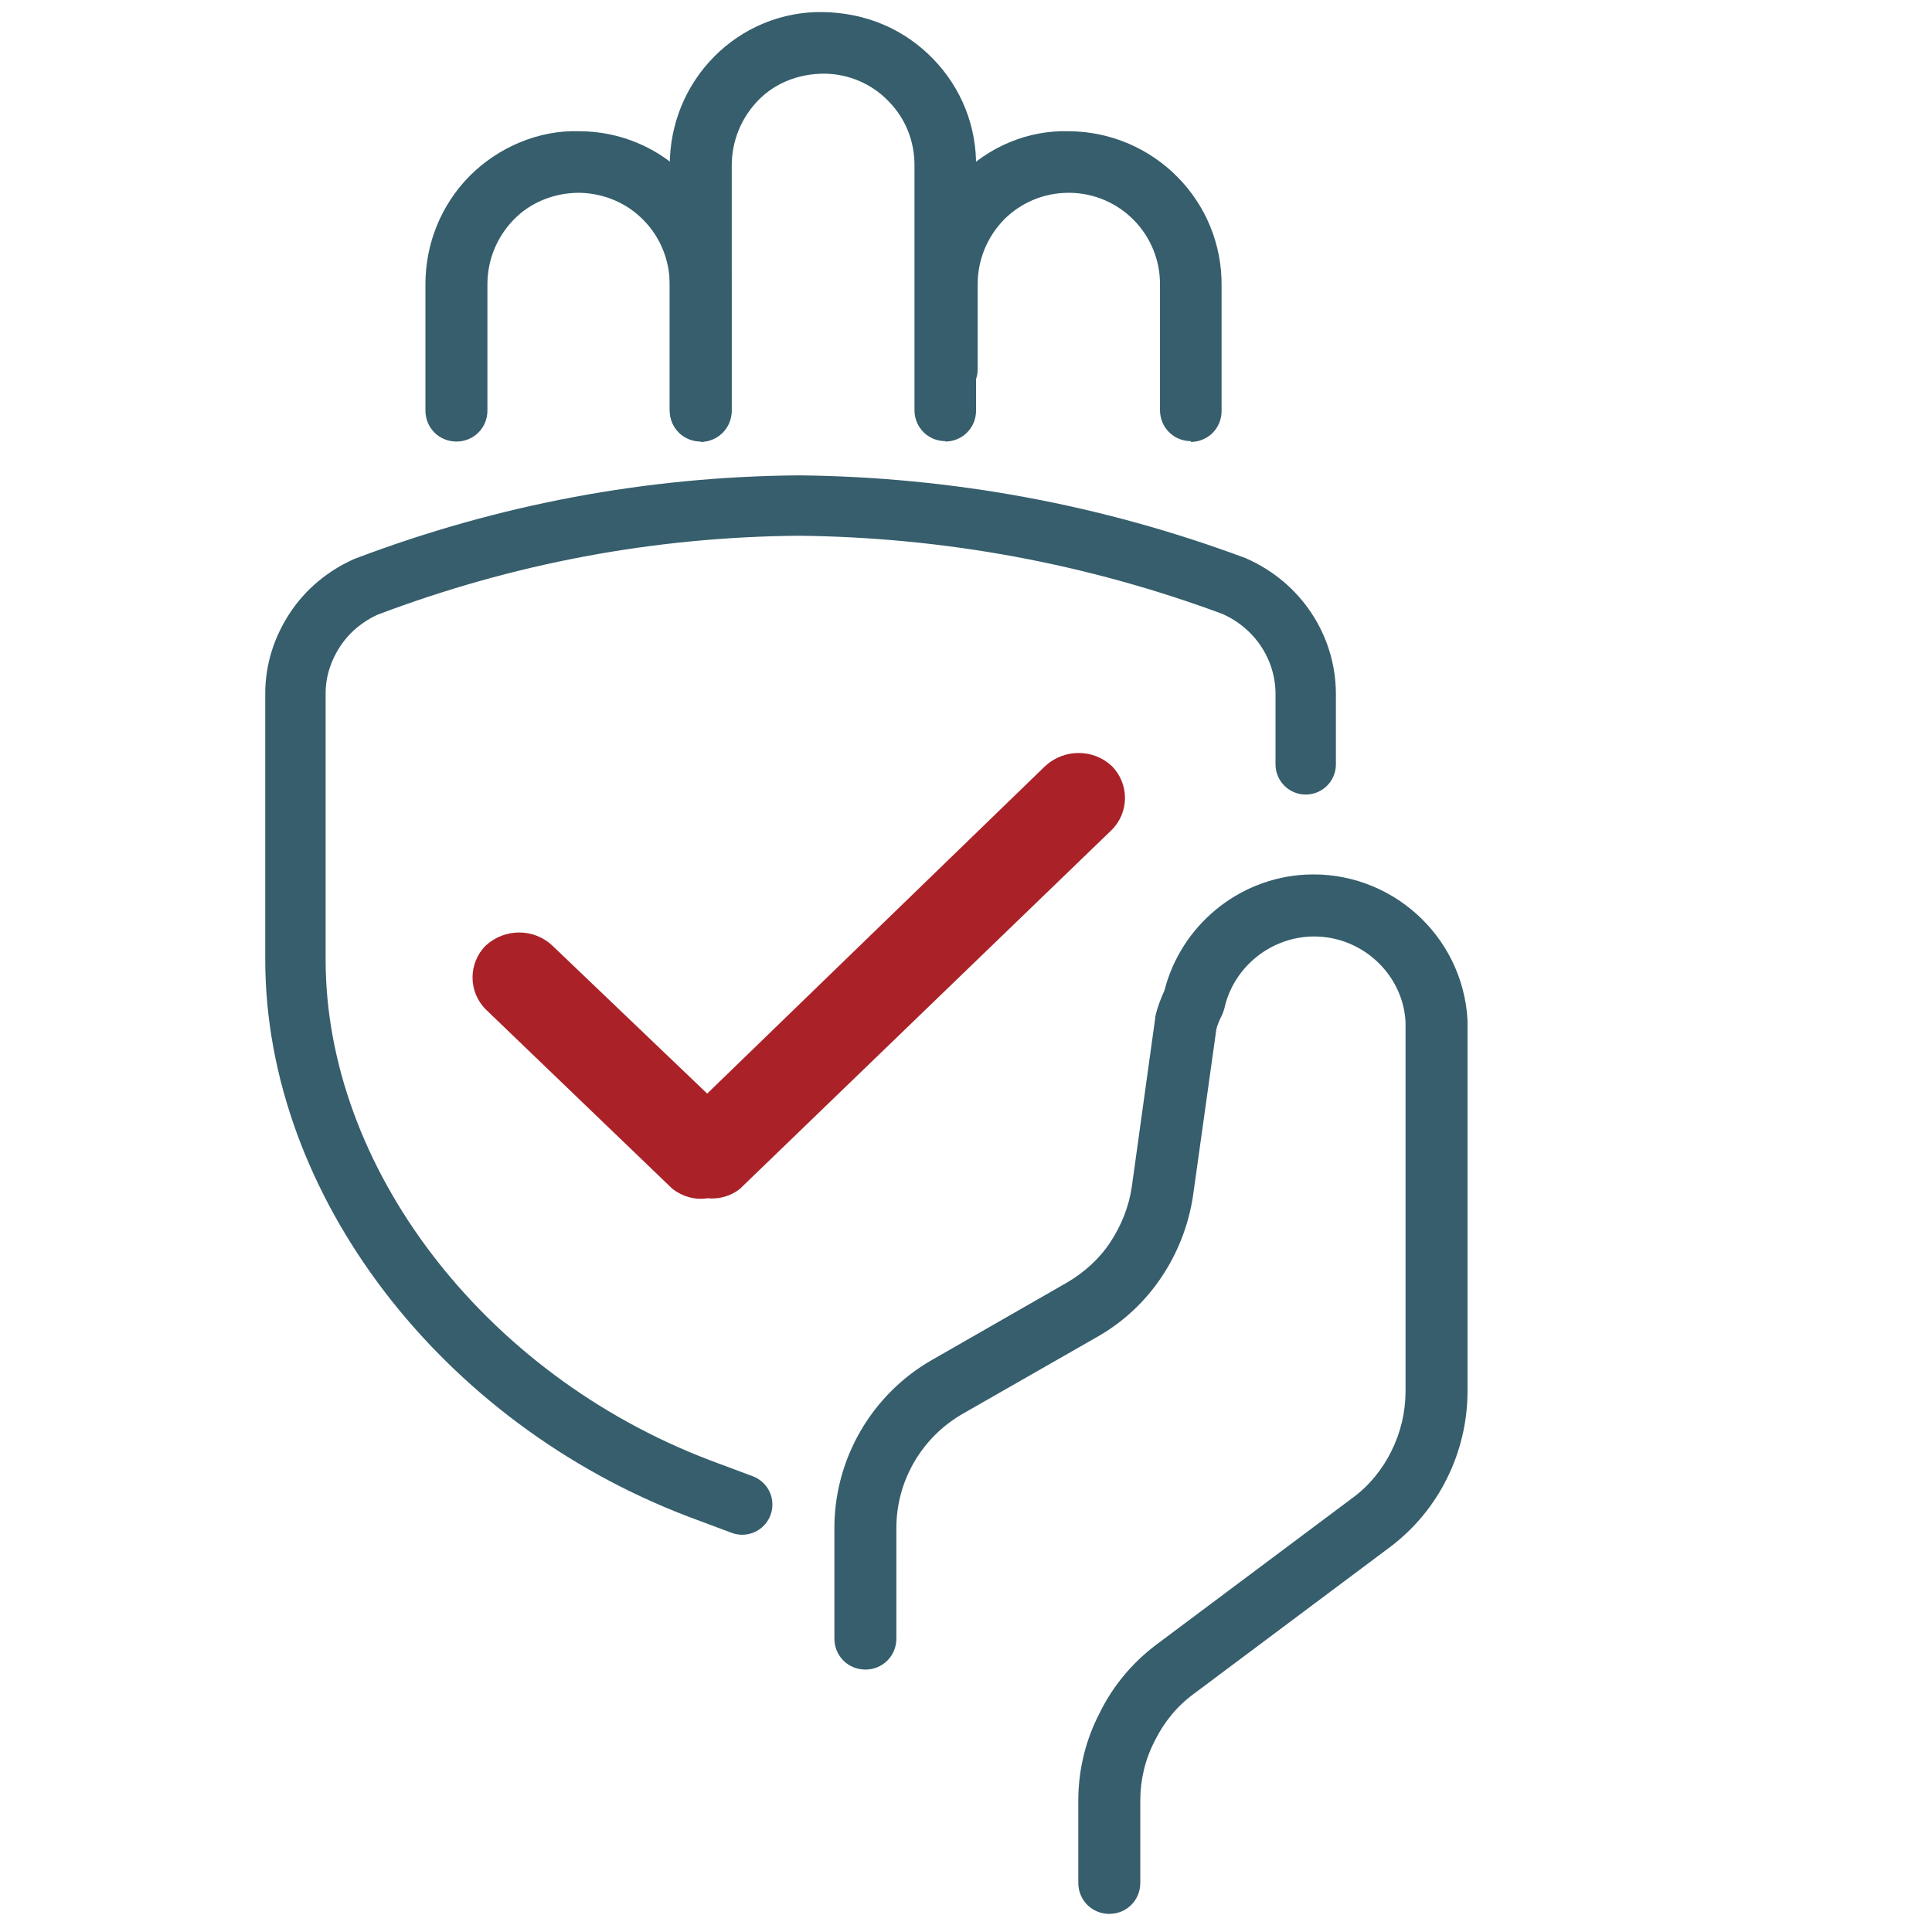
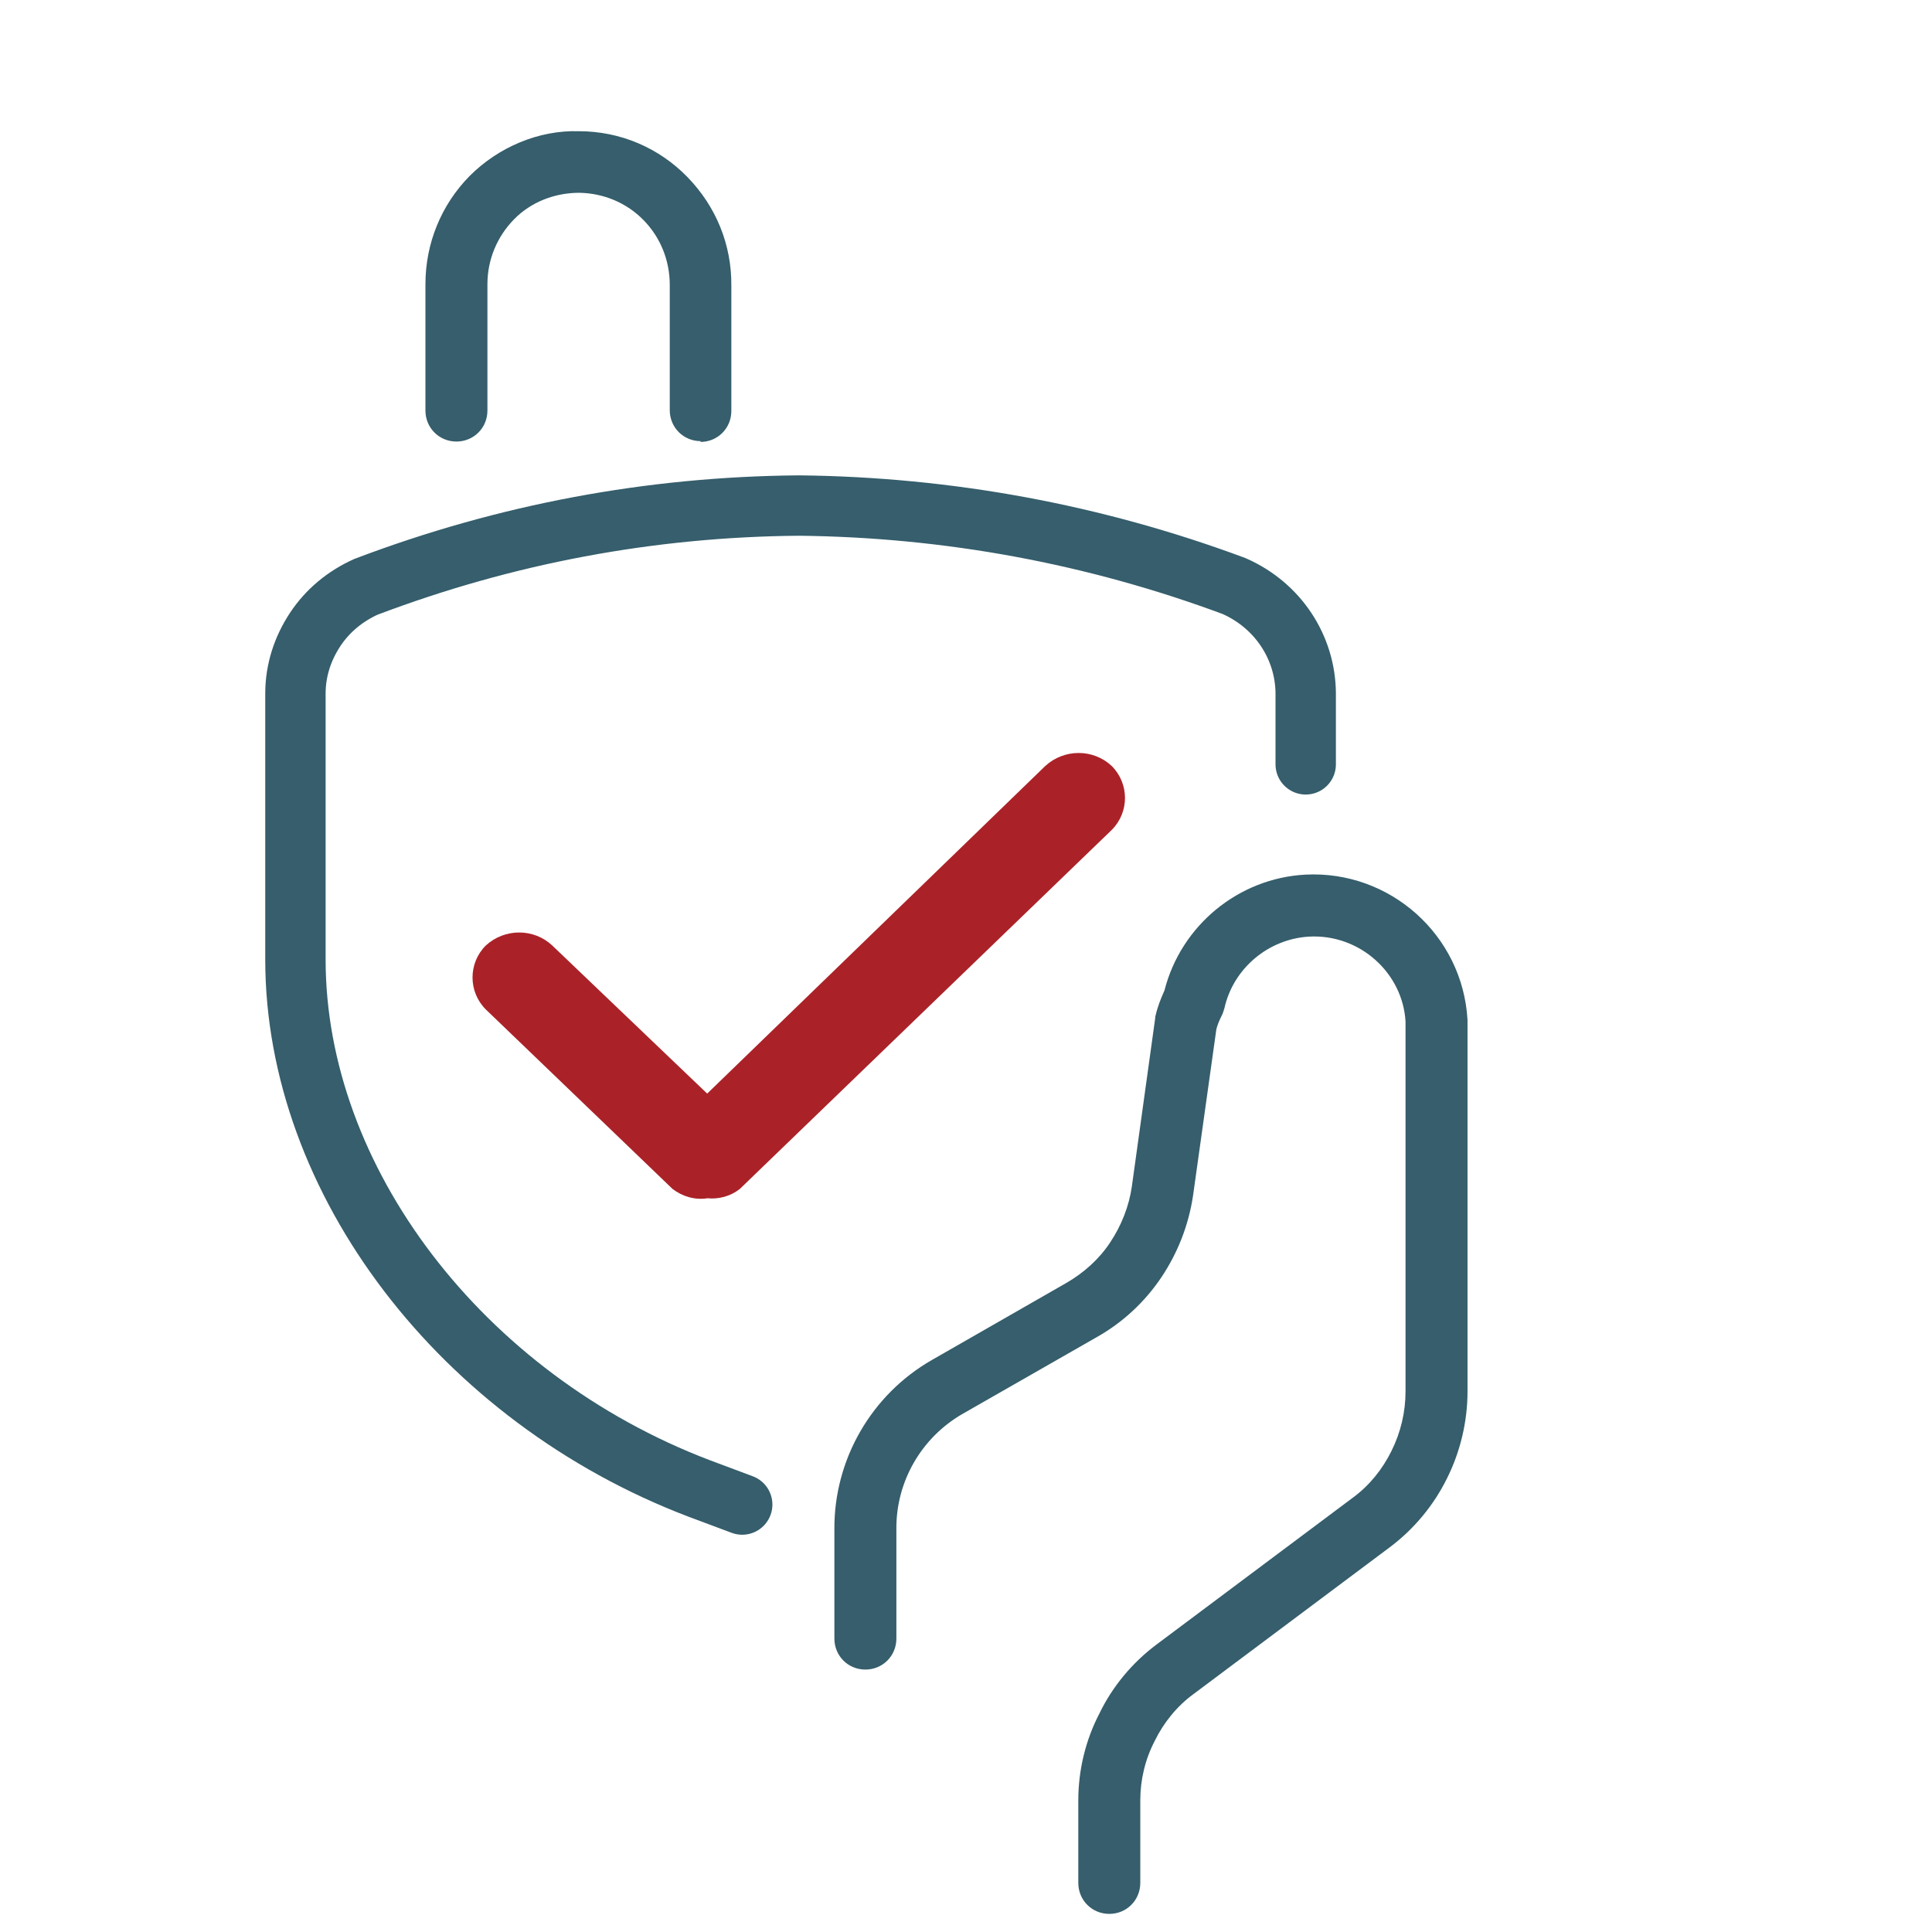
<svg xmlns="http://www.w3.org/2000/svg" id="Layer_2" data-name="Layer 2" width="48" height="48" viewBox="0 0 48 48">
  <defs>
    <style>
      .cls-1 {
        fill: #365e6c;
      }

      .cls-1, .cls-2 {
        stroke-width: 0px;
      }

      .cls-2 {
        fill: #aa2228;
      }

      .cls-3 {
        fill: none;
        stroke: #365e6c;
        stroke-linecap: round;
        stroke-miterlimit: 10;
        stroke-width: 1.5px;
      }
    </style>
  </defs>
  <path class="cls-1" d="M17.41,10.96c-.43,0-.77-.34-.77-.77v-3.11c0-.61-.23-1.18-.65-1.61-.42-.43-.99-.67-1.6-.68-.61,0-1.2.23-1.62.66-.42.43-.66,1-.66,1.61v3.14c0,.43-.34.77-.77.77s-.77-.34-.77-.77v-3.14c0-1.01.39-1.97,1.1-2.69.72-.72,1.72-1.14,2.71-1.11,1.03,0,1.99.41,2.7,1.14.71.73,1.1,1.68,1.09,2.7v3.11c0,.43-.34.77-.77.77Z" />
-   <path class="cls-1" d="M23.49,10.96c-.43,0-.77-.34-.77-.77v-6.04c.01-.62-.21-1.19-.64-1.63-.42-.44-.99-.68-1.59-.69-.65,0-1.23.23-1.65.66-.42.43-.66,1.01-.66,1.62v6.09c0,.43-.34.77-.77.77s-.77-.34-.77-.77v-6.09c0-1.02.39-1.98,1.1-2.7.71-.72,1.69-1.13,2.71-1.11,1.08.02,2.02.43,2.73,1.16.71.73,1.09,1.69,1.07,2.71v6.03c0,.43-.34.77-.77.77Z" />
-   <path class="cls-1" d="M29.59,10.96c-.43,0-.77-.34-.77-.77v-3.11c.01-1.26-1-2.28-2.25-2.29,0,0-.01,0-.02,0-.61,0-1.18.24-1.6.66-.42.43-.66,1-.66,1.61v2.11c0,.43-.34.77-.77.77s-.77-.34-.77-.77v-2.11c0-1.02.39-1.97,1.1-2.69.71-.72,1.68-1.14,2.71-1.11,2.12.02,3.81,1.74,3.79,3.84v3.11c0,.43-.34.77-.77.77Z" />
  <path class="cls-1" d="M27.56,47.55c-.43,0-.77-.34-.77-.77v-2.05c0-.75.18-1.5.53-2.17.32-.66.81-1.25,1.41-1.7l4.88-3.65c.41-.3.74-.71.96-1.16.23-.46.35-.97.35-1.48v-9.19c-.07-1.21-1.14-2.18-2.4-2.11-1.01.06-1.88.79-2.1,1.78-.02.07-.04.13-.07.19-.05.1-.1.21-.13.33l-.58,4.14c-.11.73-.38,1.42-.79,2.03-.41.61-.96,1.12-1.6,1.48l-3.34,1.91c-1.02.59-1.65,1.68-1.64,2.86v2.72c0,.43-.34.77-.77.77s-.77-.34-.77-.77v-2.72c-.01-1.73.92-3.34,2.42-4.2l3.35-1.92c.43-.25.81-.59,1.08-1,.28-.42.47-.9.54-1.39l.58-4.18s0-.05.01-.07c.05-.22.13-.42.22-.62.41-1.61,1.83-2.79,3.5-2.88,2.1-.11,3.91,1.5,4.03,3.61v9.23c0,.75-.18,1.5-.51,2.16-.33.67-.82,1.26-1.42,1.71l-4.88,3.65c-.41.3-.74.71-.96,1.16-.24.46-.36.97-.36,1.48v2.05c0,.43-.34.77-.77.77Z" />
  <g id="monitor_computer_protection_shield_antivirus" data-name="monitor computer protection shield antivirus">
    <path class="cls-2" d="M17.58,29.77c-.31.05-.62-.04-.87-.23l-4.64-4.46c-.44-.44-.44-1.15,0-1.59.47-.43,1.19-.43,1.65,0l3.85,3.68,8.4-8.14c.47-.43,1.19-.43,1.65,0,.44.44.44,1.15,0,1.59l-9.24,8.92c-.23.18-.52.26-.81.23Z" />
  </g>
  <path class="cls-3" d="M18.44,37.38l-1.07-.4c-5.91-2.25-10.03-7.66-10.03-13.14v-6.61c0-.58.18-1.12.49-1.59.31-.47.75-.83,1.26-1.06,3.48-1.32,7.08-1.99,10.76-2.02,3.71.04,7.34.71,10.81,2,1.09.48,1.77,1.52,1.78,2.66v1.77" />
</svg>